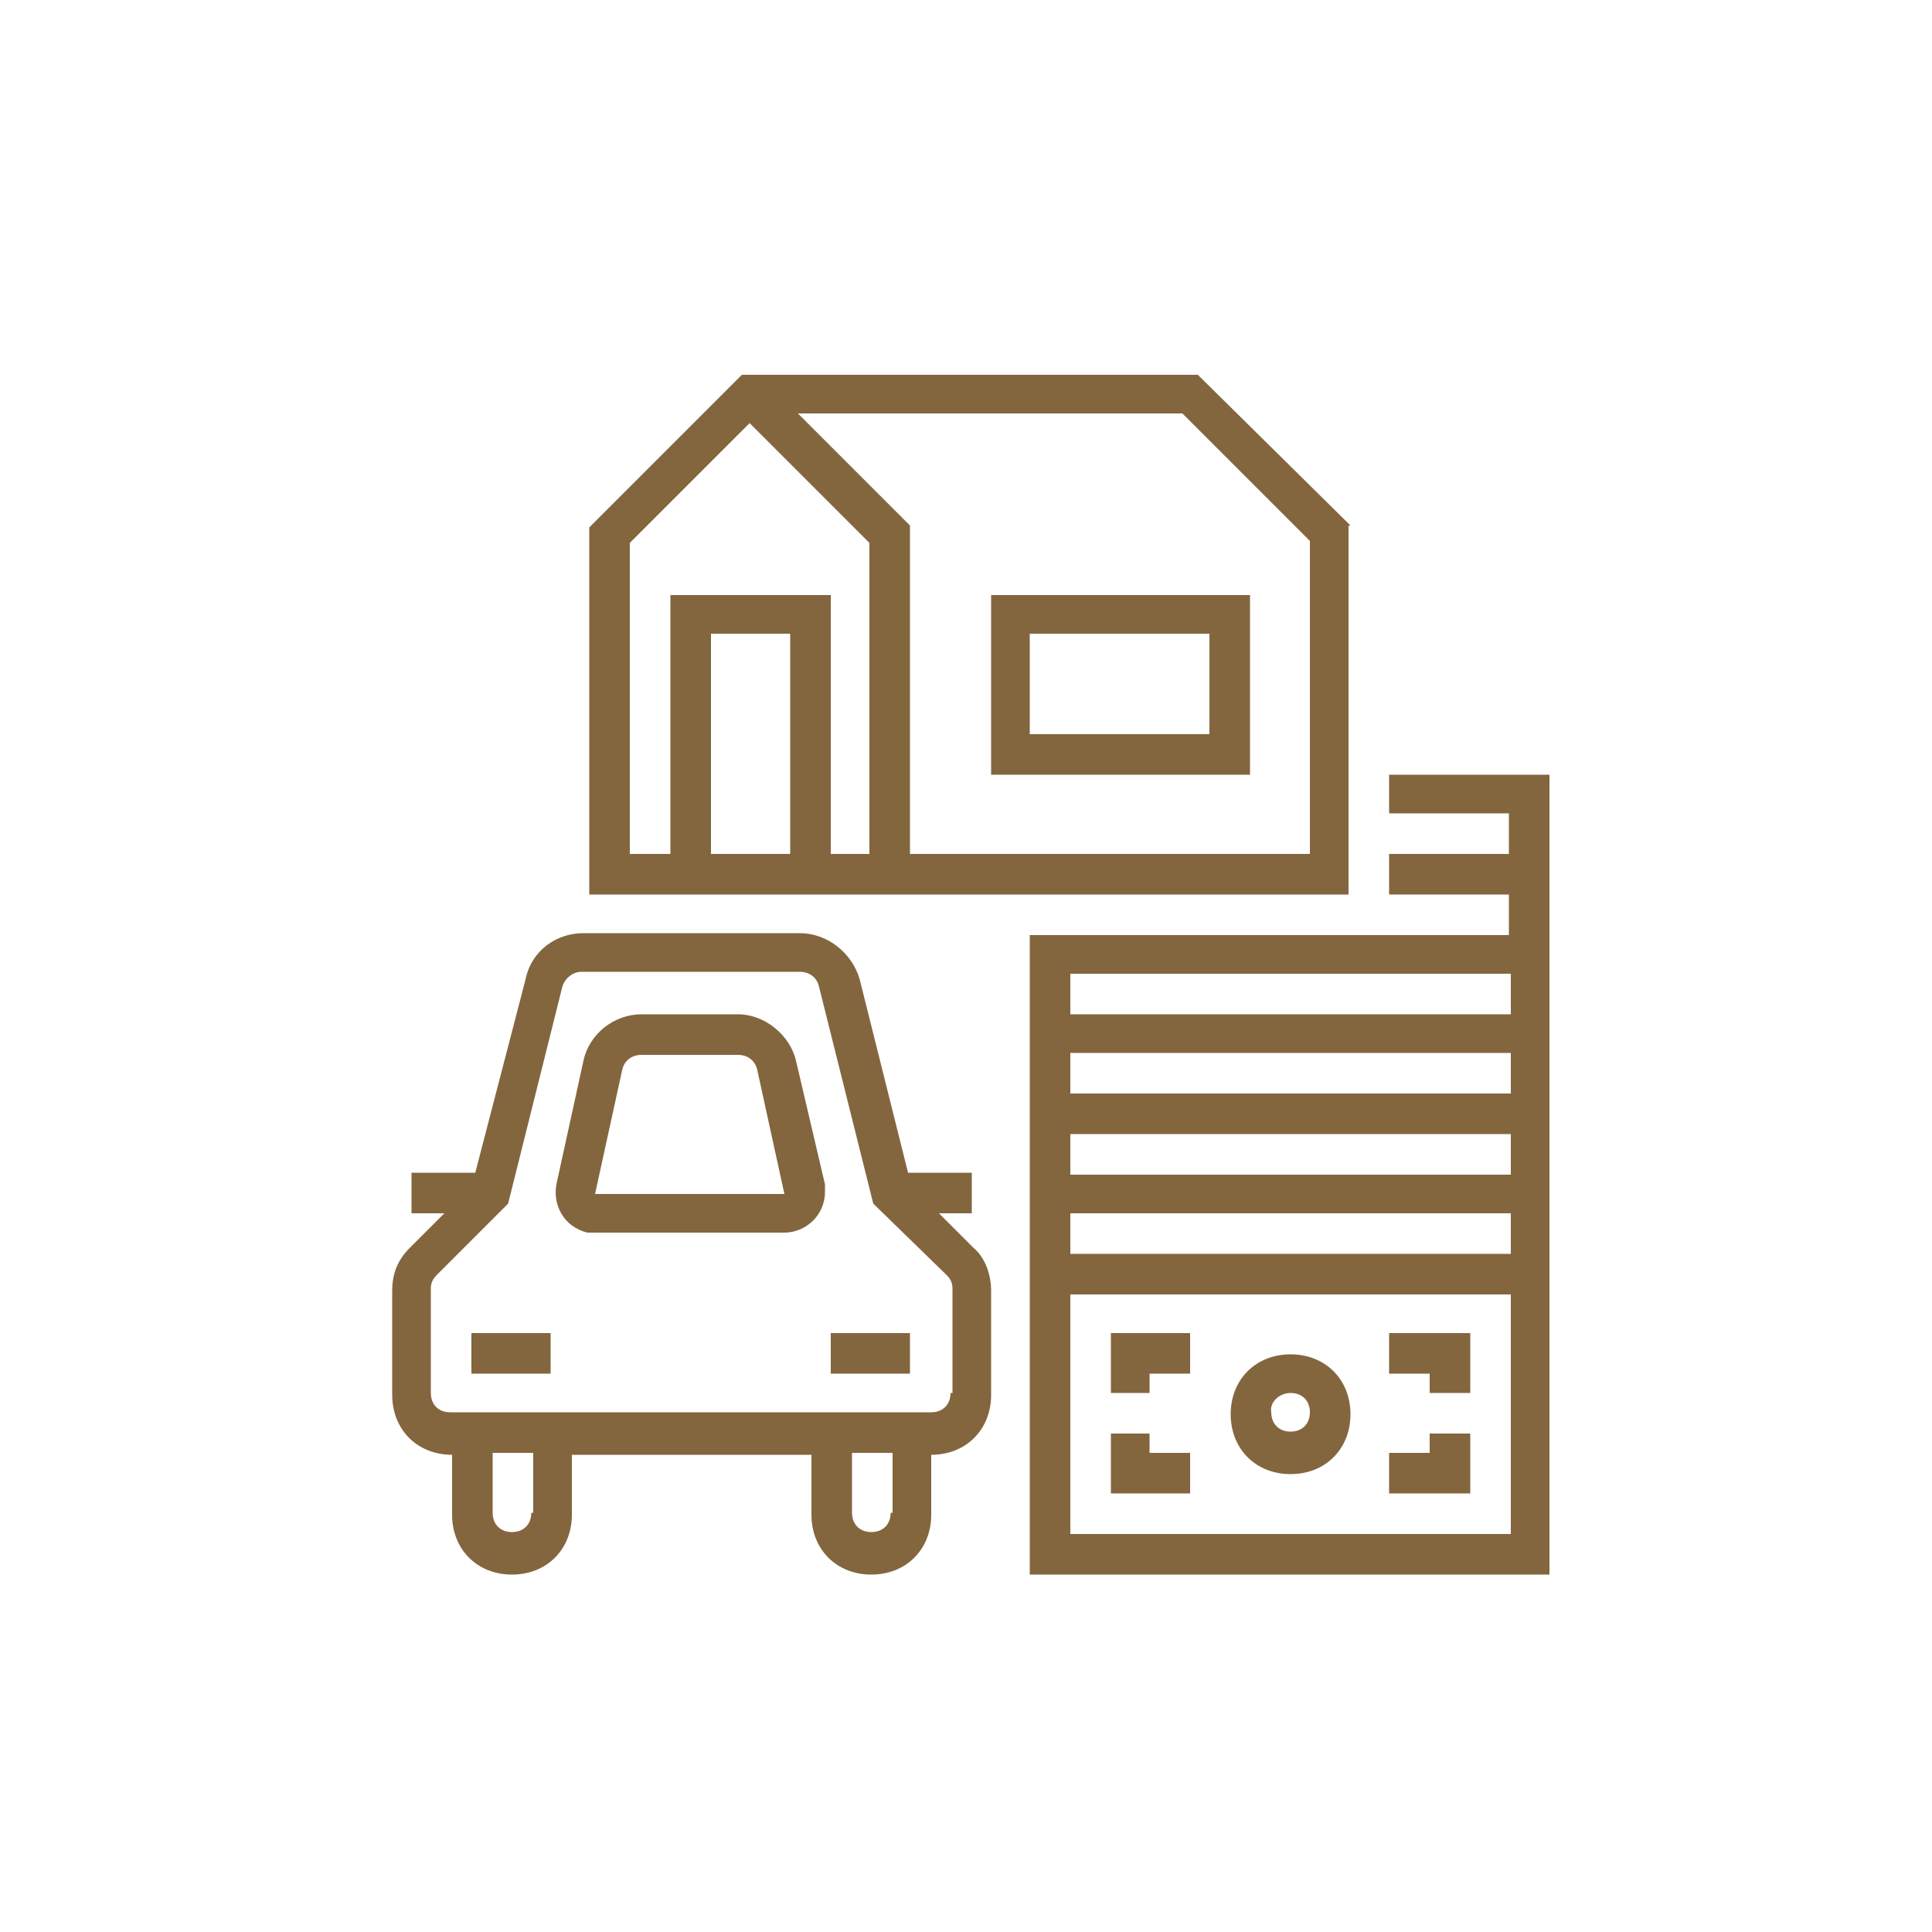
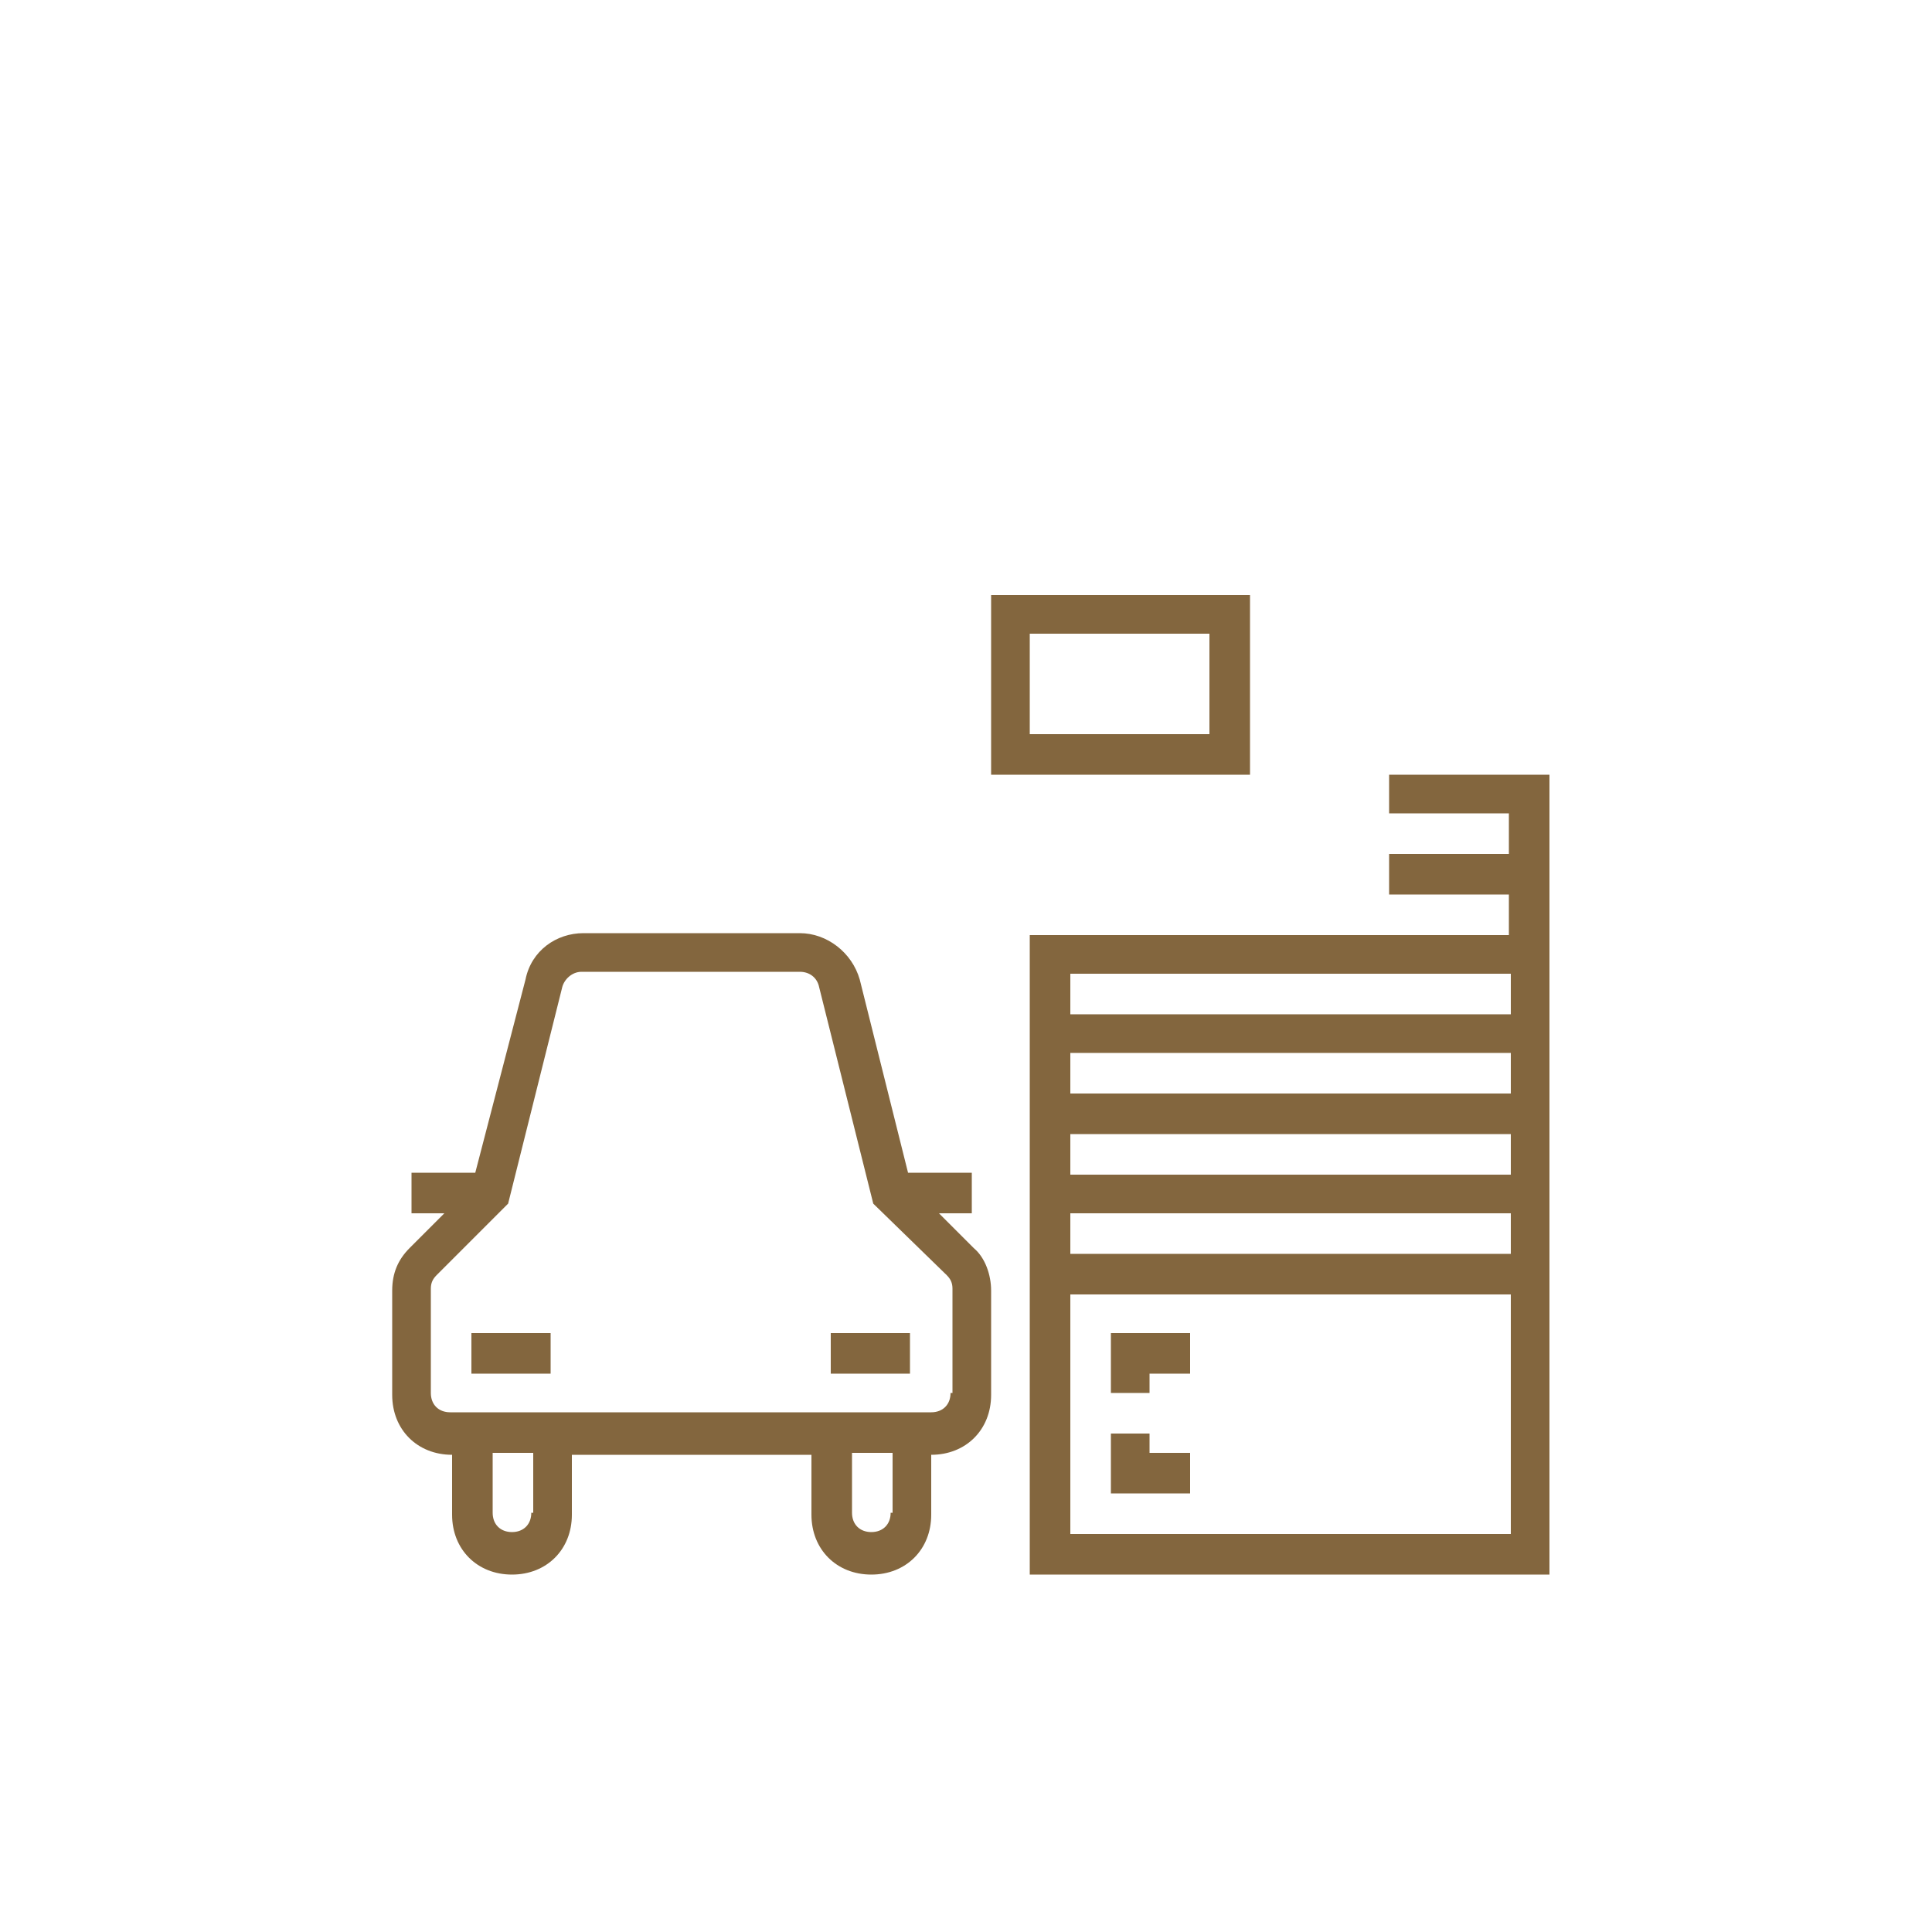
<svg xmlns="http://www.w3.org/2000/svg" version="1.1" id="Layer_2" x="0px" y="0px" viewBox="0 0 100 100" style="enable-background:new 0 0 100 100;" xml:space="preserve">
  <style type="text/css">
	.st0{fill:#83663E;}
</style>
-   <path class="st0" d="M66.8,76.3c1.8,0,3.1-1.3,3.1-3.1s-1.3-3.1-3.1-3.1s-3.1,1.3-3.1,3.1S65,76.3,66.8,76.3z M66.8,72.1  c0.6,0,1,0.4,1,1c0,0.6-0.4,1-1,1s-1-0.4-1-1C65.7,72.6,66.2,72.1,66.8,72.1z" />
  <polygon class="st0" points="59.5,71.1 61.6,71.1 61.6,69 57.5,69 57.5,72.1 59.5,72.1 " />
  <polygon class="st0" points="61.6,75.2 59.5,75.2 59.5,74.2 57.5,74.2 57.5,77.3 61.6,77.3 " />
-   <polygon class="st0" points="76.1,74.2 74,74.2 74,75.2 71.9,75.2 71.9,77.3 76.1,77.3 " />
-   <polygon class="st0" points="74,72.1 76.1,72.1 76.1,69 71.9,69 71.9,71.1 74,71.1 " />
  <path class="st0" d="M51.3,40.1h13.4v-9.3H51.3V40.1z M53.3,32.8h9.3V38h-9.3V32.8z" />
  <path class="st0" d="M71.9,42.1h6.2v2.1h-6.2v2.1h6.2v2.1H53.3v33.1h26.9V40.1h-8.3V42.1z M78.2,60.8H55.4v-2.1h22.8V60.8z   M78.2,56.6H55.4v-2.1h22.8V56.6z M78.2,50.4v2.1H55.4v-2.1H78.2z M78.2,79.4H55.4V67h22.8V79.4z M55.4,64.9v-2.1h22.8v2.1H55.4z" />
  <path class="st0" d="M48.6,62.8h1.7v-2.1h-3.3l-2.5-10c-0.4-1.4-1.7-2.4-3.1-2.4H30.2c-1.4,0-2.7,0.9-3,2.4l-2.6,10h-3.3v2.1h1.7  l-1.8,1.8c-0.6,0.6-0.9,1.3-0.9,2.2v5.4c0,1.8,1.3,3.1,3.1,3.1v3.1c0,1.8,1.3,3.1,3.1,3.1c1.8,0,3.1-1.3,3.1-3.1v-3.1h12.4v3.1  c0,1.8,1.3,3.1,3.1,3.1s3.1-1.3,3.1-3.1v-3.1c1.8,0,3.1-1.3,3.1-3.1v-5.4c0-0.8-0.3-1.7-0.9-2.2L48.6,62.8z M27.5,78.3  c0,0.6-0.4,1-1,1c-0.6,0-1-0.4-1-1v-3.1h2.1V78.3z M46.1,78.3c0,0.6-0.4,1-1,1s-1-0.4-1-1v-3.1h2.1V78.3z M49.2,72.1  c0,0.6-0.4,1-1,1H23.3c-0.6,0-1-0.4-1-1v-5.4c0-0.3,0.1-0.5,0.3-0.7l3.7-3.7l2.8-11.2c0.1-0.4,0.5-0.8,1-0.8h11.3  c0.5,0,0.9,0.3,1,0.8l2.8,11.2L49,66c0.2,0.2,0.3,0.4,0.3,0.7v5.4H49.2z" />
-   <path class="st0" d="M69.9,27.2L62,19.4H38.4l-7.9,7.9v19h39.3V27.2z M32.6,28.1l6.2-6.2l6.2,6.2v16.1H43V30.8h-8.3v13.4h-2.1V28.1z   M40.9,44.2h-4.1V32.8h4.1V44.2z M67.8,44.2H47.1v-17l-5.8-5.8h19.9l6.6,6.6V44.2z" />
-   <path class="st0" d="M41.2,54.9c-0.3-1.3-1.6-2.4-3-2.4h-5c-1.4,0-2.7,1-3,2.4l-1.4,6.4c-0.2,1.1,0.4,2.2,1.6,2.5c0.1,0,0.3,0,0.4,0  h9.8c1.1,0,2.1-0.9,2.1-2.1c0-0.1,0-0.3,0-0.4L41.2,54.9z M30.8,61.8L30.8,61.8l1.4-6.4c0.1-0.5,0.5-0.8,1-0.8h5  c0.5,0,0.9,0.3,1,0.8l1.4,6.4H30.8z" />
  <rect x="24.4" y="69" class="st0" width="4.1" height="2.1" />
  <rect x="43" y="69" class="st0" width="4.1" height="2.1" />
</svg>